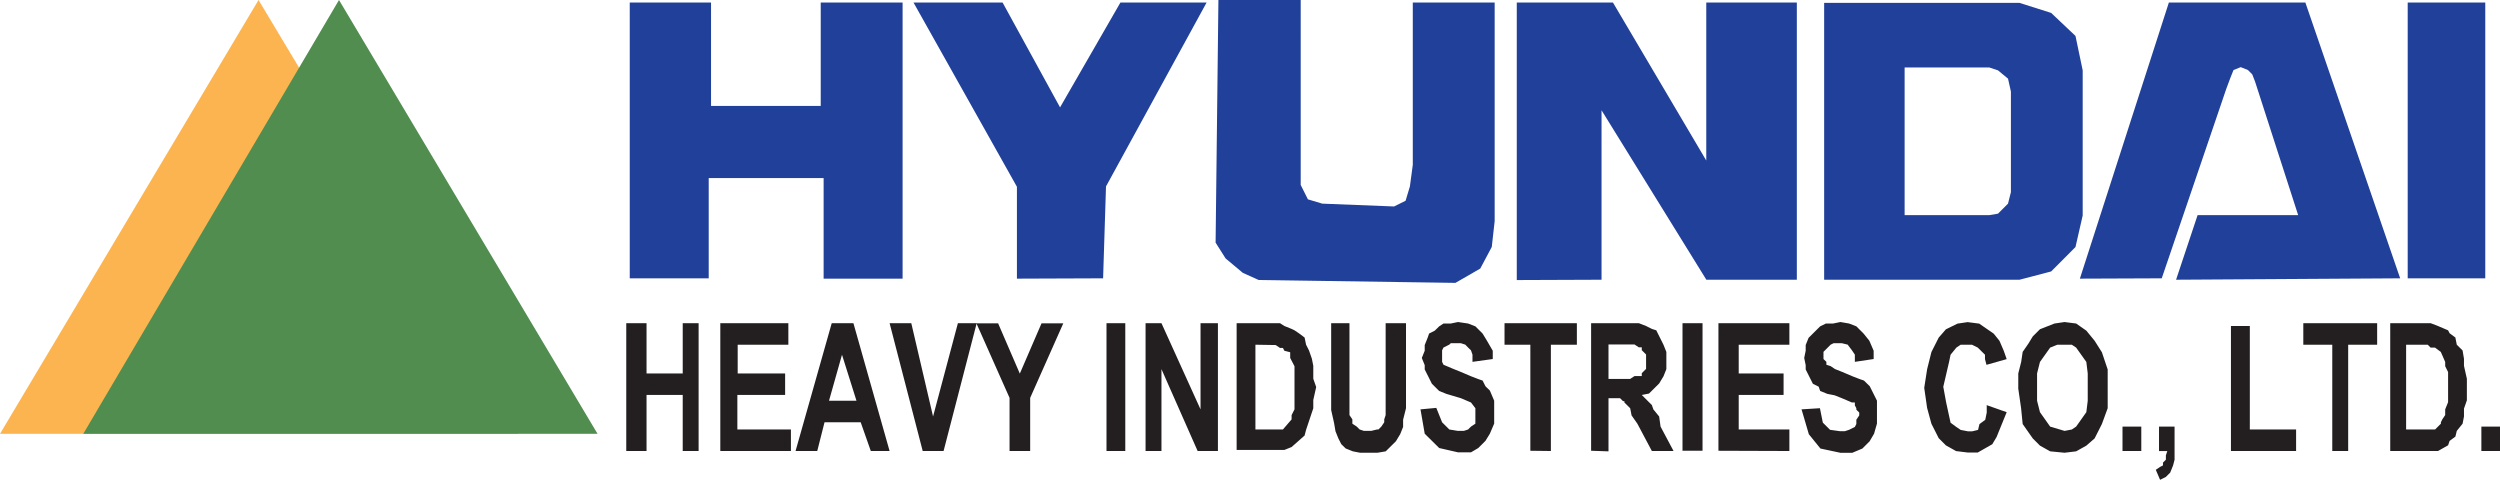
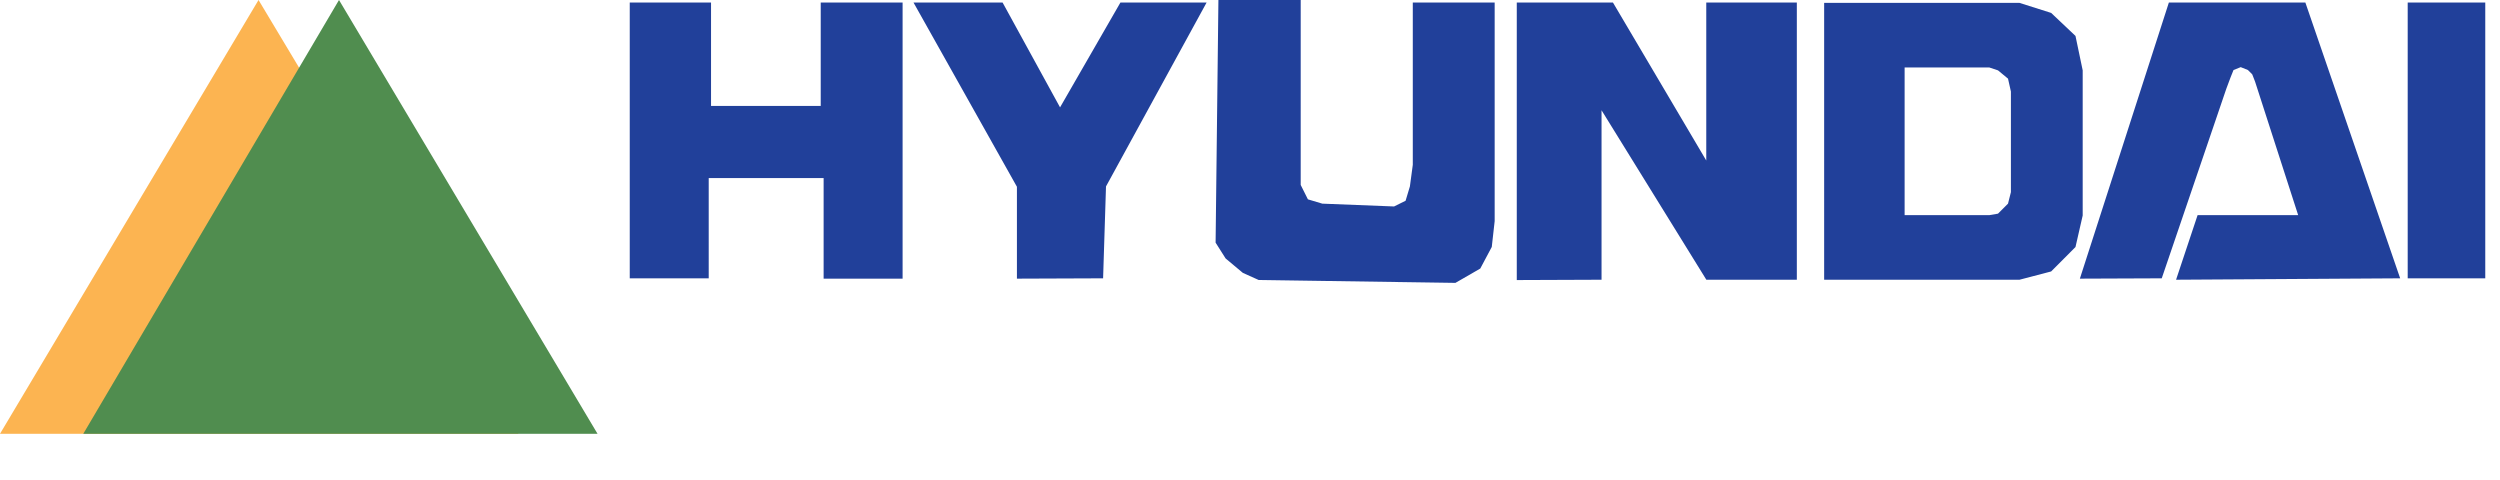
<svg xmlns="http://www.w3.org/2000/svg" id="fbc16b01-68dc-419c-a037-ec8e4524a2eb" data-name="Layer 1" viewBox="0 0 301.99 57.95">
  <defs>
    <style>.e8ef8a0e-9923-4992-a417-2e6604cac018{fill:#21409a;}.bdc30005-72ac-424b-9d61-6eaa30edacde,.e5ccd776-804a-422a-b2c5-0da743853341,.e8ef8a0e-9923-4992-a417-2e6604cac018,.f5a8add8-396d-4593-ba28-ecd48d05e84d{fill-rule:evenodd;}.e5ccd776-804a-422a-b2c5-0da743853341{fill:#231f20;}.f5a8add8-396d-4593-ba28-ecd48d05e84d{fill:#fcb451;}.bdc30005-72ac-424b-9d61-6eaa30edacde{fill:#508d4f;}</style>
  </defs>
  <path class="e8ef8a0e-9923-4992-a417-2e6604cac018" d="M307,141h9.37v33.31H307V141Zm-133.77-.35h-9.89L163,170l1.21,1.91,2.08,1.74,1.91.86,23.77.35,3-1.73,1.39-2.61.35-3.12V141h-9.89v19.6l-.35,2.61-.52,1.73-1.39.69-8.67-.34-1.74-.52-.87-1.74V140.69Zm-81,.35v33.31h9.54V162.2h13.88v12.15h9.54V141h-9.89v12.49H102.05V141ZM267.4,174.35,278.15,141h16.49l11.45,33.31-27.07.17,2.6-7.8h12.15l-5.21-16.14-.34-.87-.52-.52-.87-.35-.87.35-.35.87-.52,1.39-7.8,22.9Zm-21.17-25.51h10.23l1.05.35,1.21,1,.35,1.56v12.15l-.35,1.39-1.21,1.21-1.05.18H246.23V148.84Zm-9.72-7.8h23.6l3.82,1.21,2.94,2.78.87,4.16v17.53l-.87,3.81-2.94,2.95-3.82,1h-23.6V141Zm-37.13,33.48V141H211l11.27,19.08V141h10.94v33.48H222.28l-12.66-20.47v20.47ZM139,174.35v-11.1L126.51,141h10.76l6.94,12.66L151.5,141h10.41l-12.15,22.21-.35,11.1Z" transform="translate(-16.16 -140.69)" />
-   <path class="e5ccd776-804a-422a-b2c5-0da743853341" d="M91.81,179.73v15.44h2.45V188.4h4.37v6.77h1.92V179.73H98.63v6.07H94.26v-6.07Zm11.36,15.44V179.73h8.22v2.6h-6.12v3.47H111v2.6h-5.77v4.17h6.47v2.6Zm20.45,0h-2.27l-1.22-3.47h-4.37l-.88,3.47h-2.62l4.37-15.44h2.62l4.37,15.44Zm-4-6.07-1.75-5.56-1.57,5.56Zm8,6.07-4-15.44h2.62L128.87,191l3-11.27h2.27l-4,15.44Zm10.49,0v-6.42l-4-9h2.62l2.62,6.07,2.62-6.07h2.63l-4,9v6.42Zm11.71,0h2.27V179.73h-2.27v15.44Zm4.72,0V179.73h1.92l4.72,10.41V179.73h2.1v15.44h-2.45l-4.37-9.89v9.89Zm11-15.44h5.24l.53.34.87.35.35.17.52.35.7.52.18.87.35.69.35,1,.17.86v1.56l.35,1-.35,1.57v1l-.87,2.6-.18.69-1.57,1.39-.87.35h-5.77V179.73Zm2.27,2.6v10.24h3.32l1.05-1.22v-.52l.35-.69v-5.21l-.52-1v-.69l-.7-.18-.18-.34h-.35l-.52-.35Zm9.09-2.6h2.27v11.1l.35.52v.52l.53.35.35.35.52.17h.87l.7-.17h.18l.35-.35.35-.52v-.35l.17-.52v-11.1H186V190l-.35,1.39v.87l-.35.87-.52.86-1.23,1.22-1,.17h-2.09l-.88-.17-.87-.35-.53-.52-.35-.69-.35-.87-.17-1-.35-1.56V179.73Zm10.84,10.41,1.92-.18.7,1.74.87.87,1.05.17h.7l.52-.17.35-.35.53-.35V190l-.53-.69-1.22-.52-1.75-.52-.87-.35-.88-.87-.87-1.73v-.52l-.35-.87.35-.87v-.69l.35-.87.18-.52.69-.35.53-.52.52-.34h.88l.87-.18,1.22.18.88.34.87.87.53.87.7,1.21v1l-2.45.34v-.87l-.18-.52-.35-.34-.34-.35-.53-.17h-1.22l-.18.17-.7.35-.17.34v1.39l.17.35,1.23.52.87.35,1.22.52.88.34.52.18.35.69.53.52.52,1.22v2.77l-.52,1.22-.53.86-.87.87-.88.52h-1.57l-2.27-.52-1.75-1.73-.52-3Zm13.28,5V182.33H197.9v-2.6h8.74v2.6H203.5v12.84Zm7.34,0V179.73h5.77l.87.34.7.35.53.17.87,1.74.35.87v2.08l-.35.87-.52.86-1.23,1.22-.87.17,1.22,1.22.18.52.7.86.17,1.22,1.57,2.95h-2.62l-1.75-3.3-.7-1-.17-.87-.7-.69v-.17h-.17l-.35-.35h-1.4v6.42Zm2.1-8.68h2.62l.52-.34h.88v-.35l.52-.52v-1.74l-.52-.52v-.34h-.35l-.53-.35h-3.14v4.16Zm8.91,8.68h2.45V179.73H219.4v15.44Zm4.37,0V179.73h8.57v2.6h-6.12v3.47h5.42v2.6h-5.42v4.17h6.12v2.6Zm10-5L236,190l.35,1.74.87.87,1.22.17H239l.52-.17.7-.35.18-.35v-.52l.35-.52v-.35l-.35-.34V190l-.18-.34v-.35h-.35l-1.22-.52-.88-.35-.87-.17-.87-.35-.18-.52-.7-.35-.87-1.73v-.52l-.18-.87.18-.87v-.69l.35-.87,1.4-1.39.7-.34h.87l.87-.18,1.05.18.88.34.87.87.7.87.52,1.21v1l-2.27.34v-.87l-.35-.52-.52-.69-.7-.17h-1l-.35.17-.35.35-.52.52v.87l.35.34v.35l.52.17.52.35.88.35,1.22.52.88.34.52.18.7.69.87,1.74v2.77l-.35,1.22L242,194l-.87.87-1.23.52h-1.4l-2.44-.52-1.4-1.73-.88-3Zm22.38-.52,2.44.86-1.22,3-.52.87-1.75,1h-1.23l-1.39-.17-1.23-.69-.87-.87-.88-1.74-.52-1.91-.35-2.43.35-2.25.52-2.08.88-1.74.87-1,1.4-.69,1.22-.18,1.4.18,1.75,1.21.7.87.52,1.21.35,1-2.44.69-.18-.69v-.53l-.87-.86-.7-.35H253l-.52.35-.7.86-.18.87-.7,3,.35,1.91.53,2.43.7.52.52.35.87.17h.53l.7-.17.17-.7.7-.52.18-.87v-.86Zm3.84-2.09V185.8l.35-1.39.18-1.21.69-1,.53-.87.87-.87,1.75-.69,1.22-.18,1.4.18,1.23.86,1,1.22.88,1.39.7,2.08V190l-.7,1.91-.88,1.74-1,.87-1.23.69-1.4.17-1.74-.17-1.23-.69-.87-.87-1.22-1.74L260.3,190l-.35-2.43Zm2.27,0v1.57l.35,1.38,1.23,1.74,1.74.52.88-.17.52-.35,1.23-1.74.17-1.38v-3.3l-.17-1.39-1.23-1.73-.52-.35h-1.75l-.87.35-1.23,1.73-.35,1.39v1.73Zm10.32,7.64h2.27v-2.95h-2.27v2.95Zm4.37-2.95h1.92v4l-.18.69-.35.87-.52.52-.7.35-.52-1.21.52-.35.35-.18v-.34l.35-.35v-.52l.17-.52h-1v-2.95Zm8.73,2.95v-15.1h2.28v12.5h5.59v2.6Zm12.24,0V182.33h-3.5v-2.6h8.92v2.6h-3.5v12.84Zm7-15.44h4.89l.88.34,1.22.52.18.35.7.52.17.87.7.69.17,1v.86l.35,1.56v2.61l-.35,1V191l-.17.87-.7.87-.17.69-.7.52-.18.53-1.22.69h-5.77V179.73Zm1.92,2.6v10.24h3.5l.35-.35.35-.35v-.17l.17-.35.35-.52v-.69l.35-.87v-3.64l-.35-.7v-.52L311,183.2l-.7-.52h-.53l-.35-.35Zm9.09,12.84h2.27v-2.95h-2.27v2.95Z" transform="translate(-16.16 -140.69)" />
  <polygon class="f5a8add8-396d-4593-ba28-ecd48d05e84d" points="31.23 0 0 52.4 62.63 52.4 31.23 0 31.23 0" />
  <polygon class="bdc30005-72ac-424b-9d61-6eaa30edacde" points="40.95 0 10.06 52.4 72.18 52.4 40.95 0 40.95 0" />
</svg>